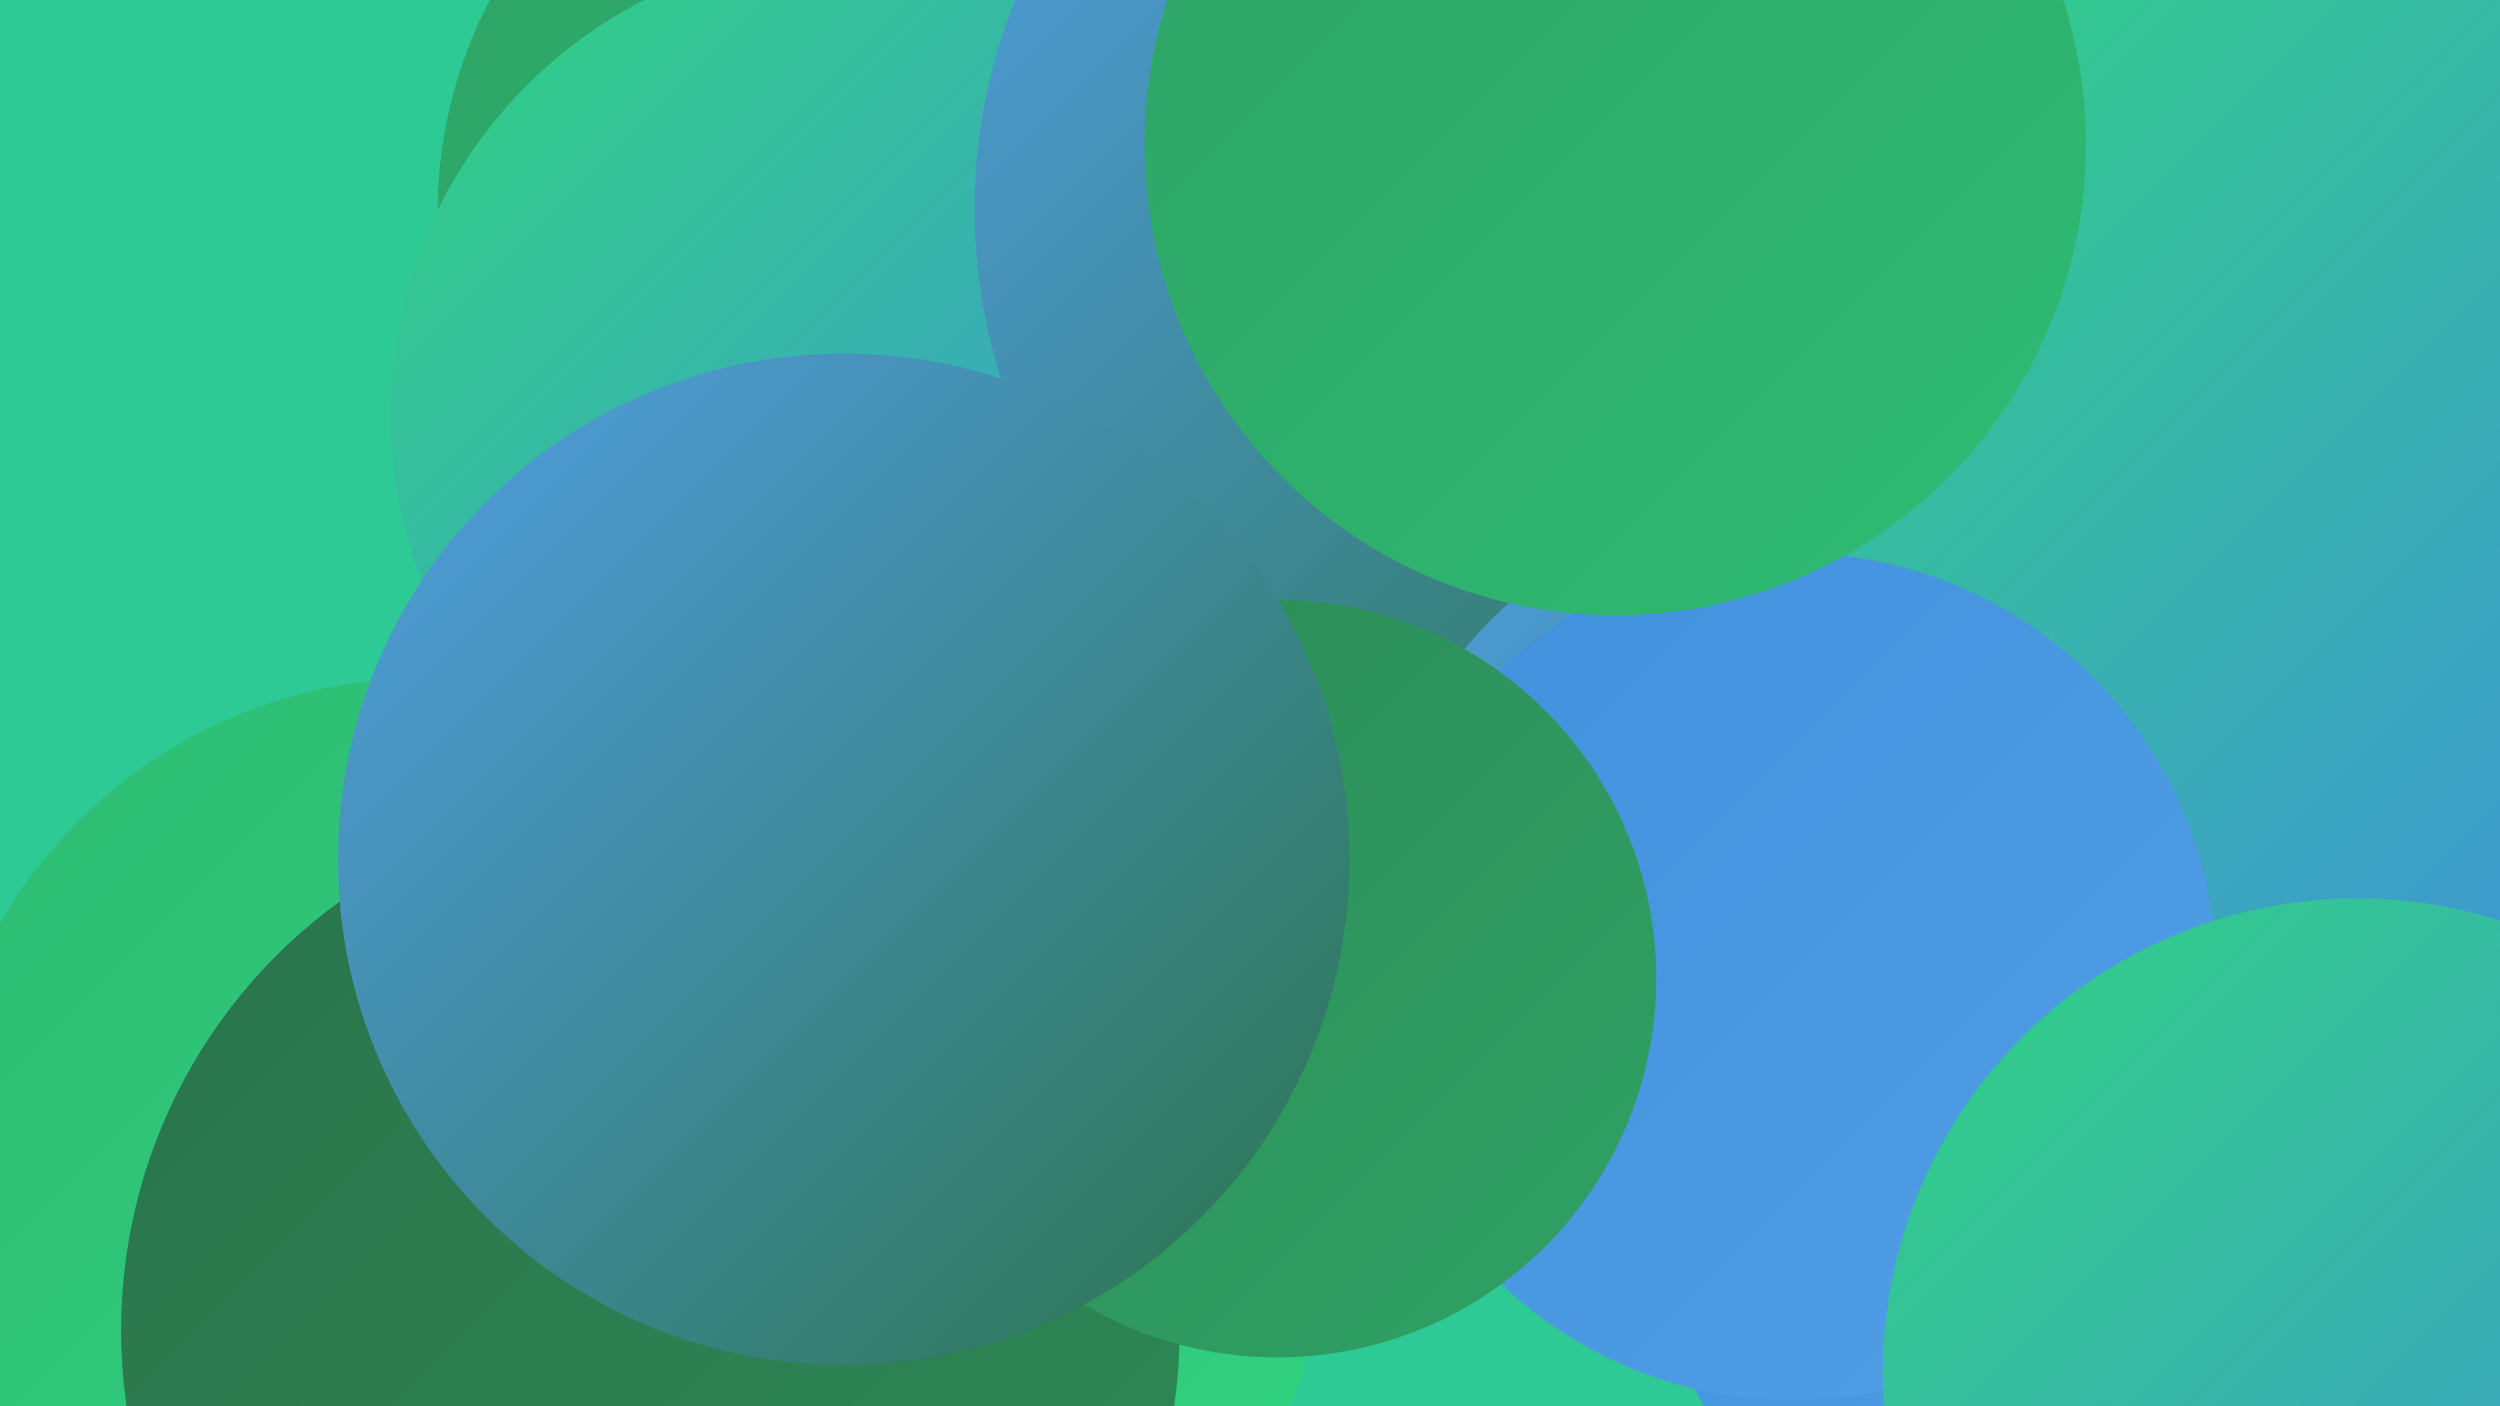
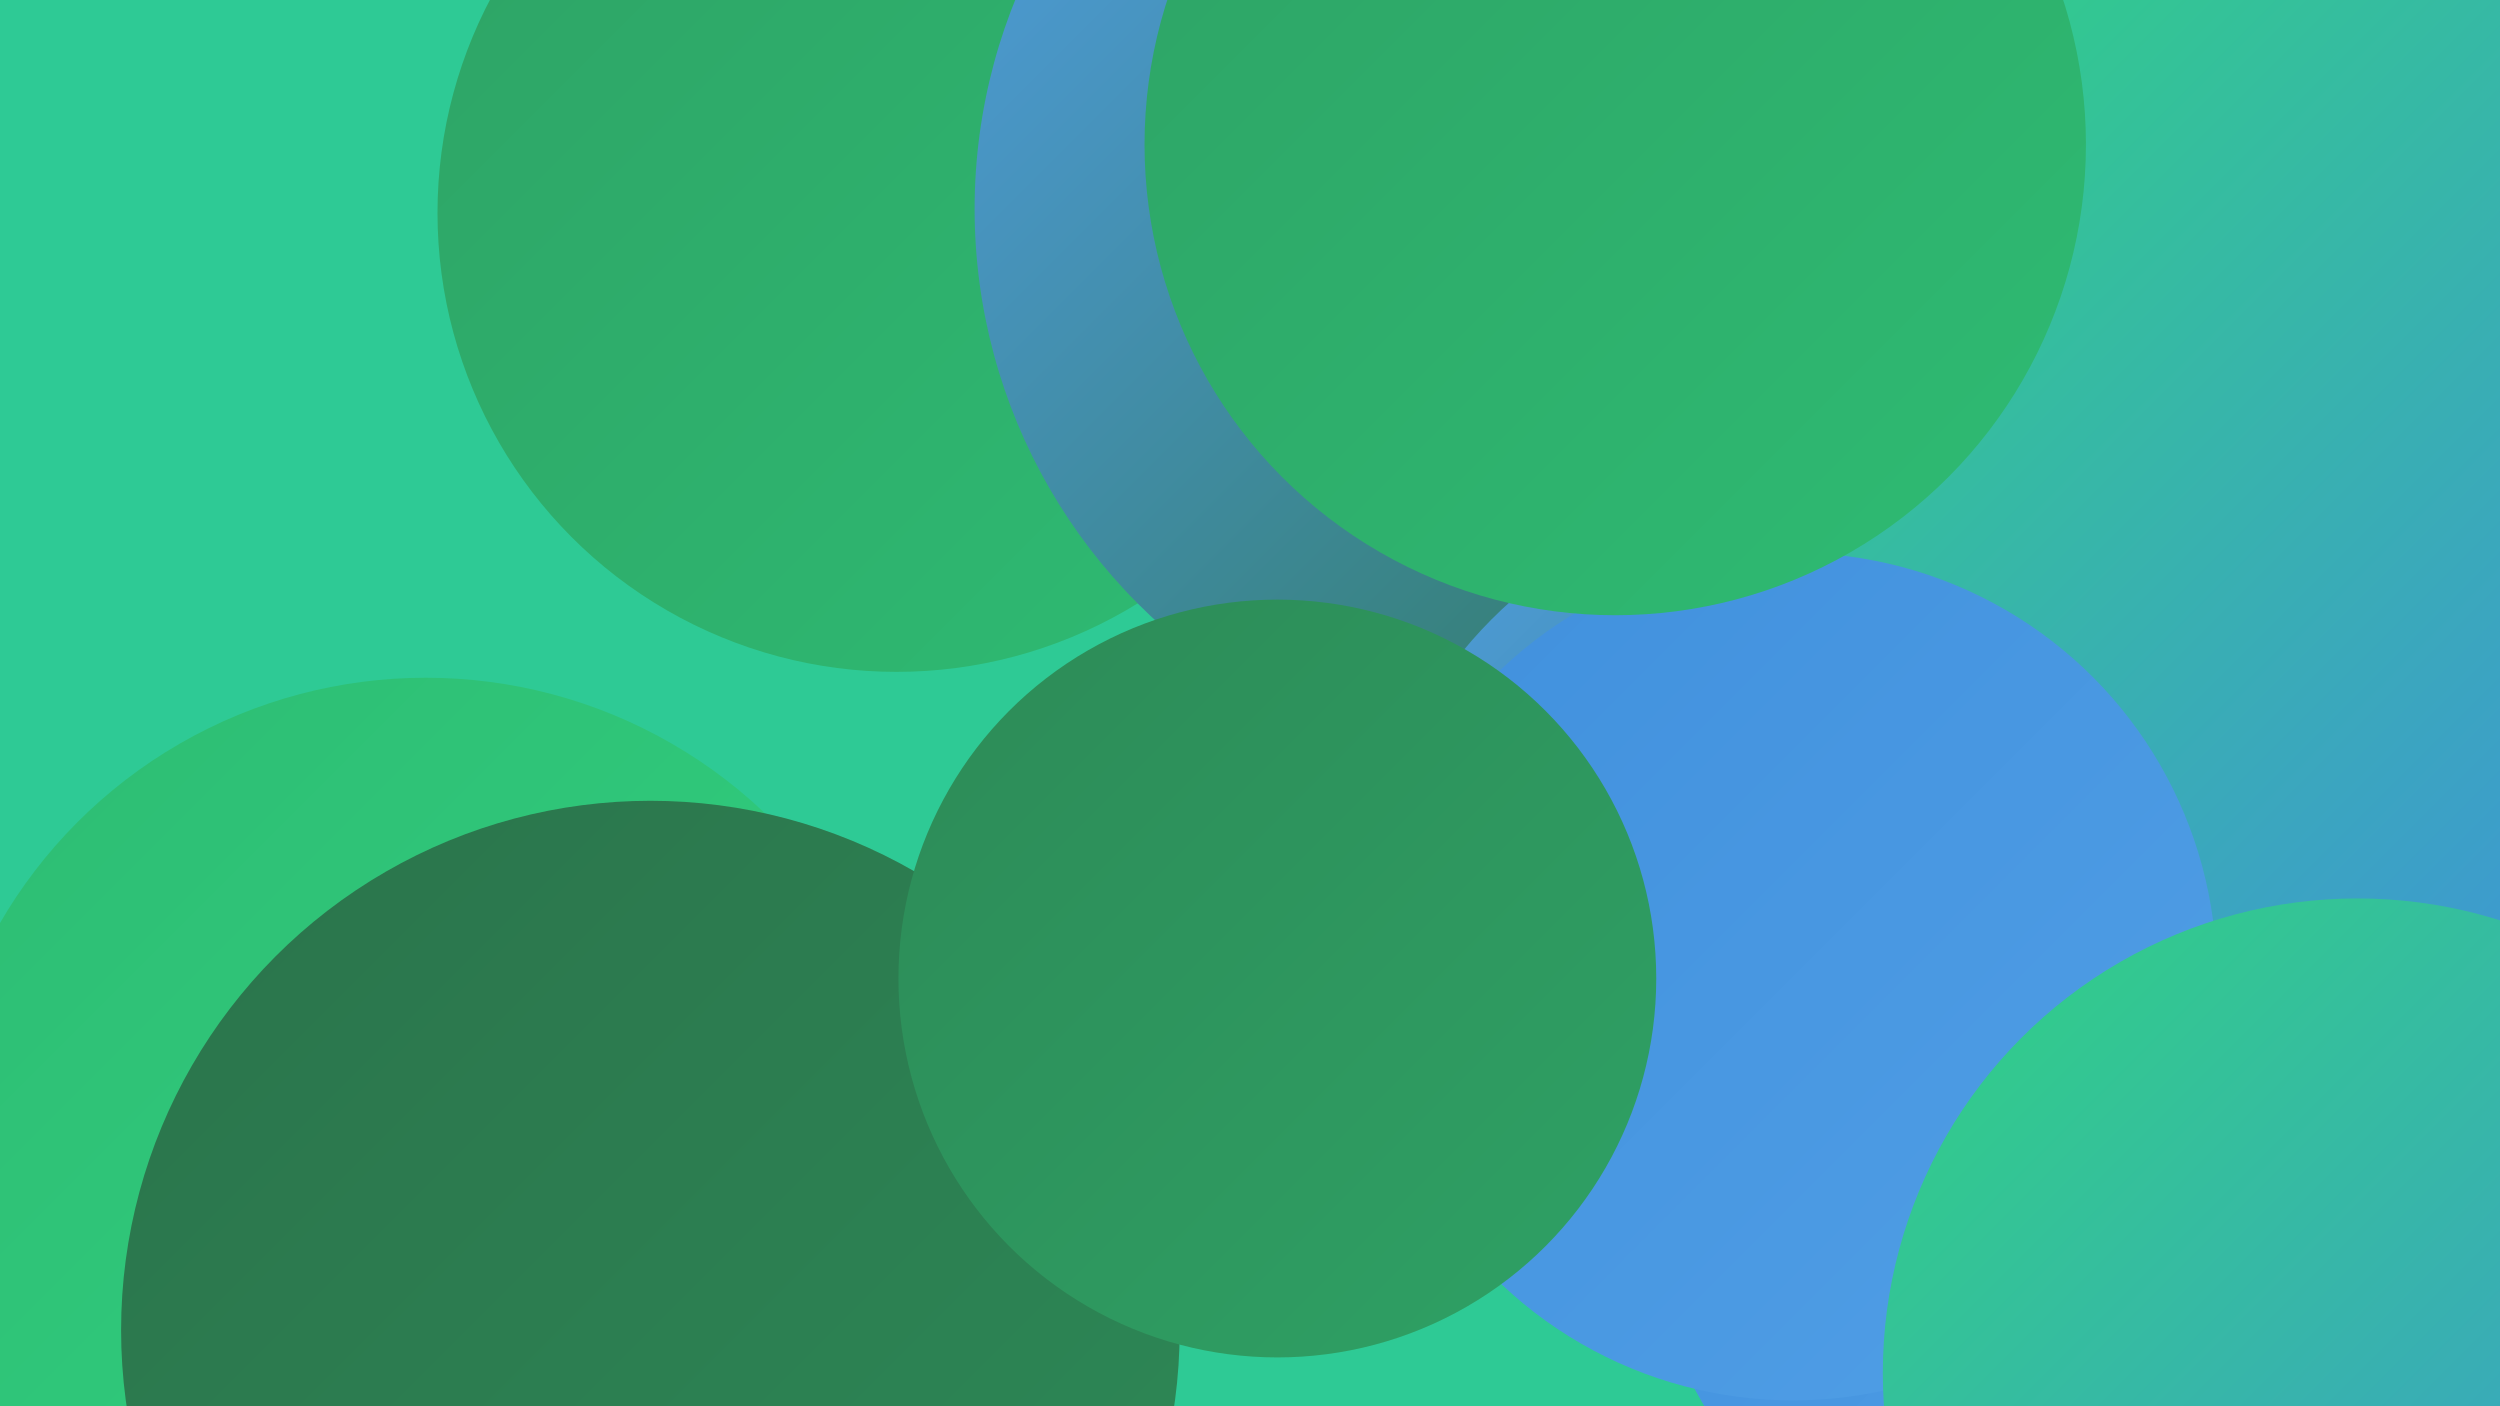
<svg xmlns="http://www.w3.org/2000/svg" width="1280" height="720">
  <defs>
    <linearGradient id="grad0" x1="0%" y1="0%" x2="100%" y2="100%">
      <stop offset="0%" style="stop-color:#2b734b;stop-opacity:1" />
      <stop offset="100%" style="stop-color:#2d8a57;stop-opacity:1" />
    </linearGradient>
    <linearGradient id="grad1" x1="0%" y1="0%" x2="100%" y2="100%">
      <stop offset="0%" style="stop-color:#2d8a57;stop-opacity:1" />
      <stop offset="100%" style="stop-color:#2ea265;stop-opacity:1" />
    </linearGradient>
    <linearGradient id="grad2" x1="0%" y1="0%" x2="100%" y2="100%">
      <stop offset="0%" style="stop-color:#2ea265;stop-opacity:1" />
      <stop offset="100%" style="stop-color:#2ebc73;stop-opacity:1" />
    </linearGradient>
    <linearGradient id="grad3" x1="0%" y1="0%" x2="100%" y2="100%">
      <stop offset="0%" style="stop-color:#2ebc73;stop-opacity:1" />
      <stop offset="100%" style="stop-color:#30d381;stop-opacity:1" />
    </linearGradient>
    <linearGradient id="grad4" x1="0%" y1="0%" x2="100%" y2="100%">
      <stop offset="0%" style="stop-color:#30d381;stop-opacity:1" />
      <stop offset="100%" style="stop-color:#4090dd;stop-opacity:1" />
    </linearGradient>
    <linearGradient id="grad5" x1="0%" y1="0%" x2="100%" y2="100%">
      <stop offset="0%" style="stop-color:#4090dd;stop-opacity:1" />
      <stop offset="100%" style="stop-color:#519fe6;stop-opacity:1" />
    </linearGradient>
    <linearGradient id="grad6" x1="0%" y1="0%" x2="100%" y2="100%">
      <stop offset="0%" style="stop-color:#519fe6;stop-opacity:1" />
      <stop offset="100%" style="stop-color:#2b734b;stop-opacity:1" />
    </linearGradient>
  </defs>
  <rect width="1280" height="720" fill="#2eca95" />
  <circle cx="1259" cy="177" r="203" fill="url(#grad4)" />
  <circle cx="459" cy="109" r="235" fill="url(#grad2)" />
-   <circle cx="438" cy="212" r="238" fill="url(#grad4)" />
  <circle cx="1273" cy="370" r="240" fill="url(#grad4)" />
  <circle cx="785" cy="107" r="286" fill="url(#grad6)" />
-   <circle cx="1096" cy="238" r="185" fill="url(#grad4)" />
  <circle cx="1062" cy="608" r="220" fill="url(#grad5)" />
  <circle cx="1130" cy="300" r="263" fill="url(#grad0)" />
  <circle cx="923" cy="476" r="225" fill="url(#grad6)" />
  <circle cx="1154" cy="56" r="230" fill="url(#grad3)" />
  <circle cx="280" cy="715" r="206" fill="url(#grad0)" />
  <circle cx="1171" cy="233" r="268" fill="url(#grad4)" />
-   <circle cx="429" cy="632" r="248" fill="url(#grad3)" />
  <circle cx="918" cy="500" r="217" fill="url(#grad5)" />
  <circle cx="218" cy="599" r="252" fill="url(#grad3)" />
  <circle cx="333" cy="681" r="271" fill="url(#grad0)" />
  <circle cx="654" cy="501" r="194" fill="url(#grad1)" />
  <circle cx="1207" cy="703" r="243" fill="url(#grad4)" />
  <circle cx="827" cy="74" r="241" fill="url(#grad2)" />
-   <circle cx="432" cy="440" r="259" fill="url(#grad6)" />
</svg>